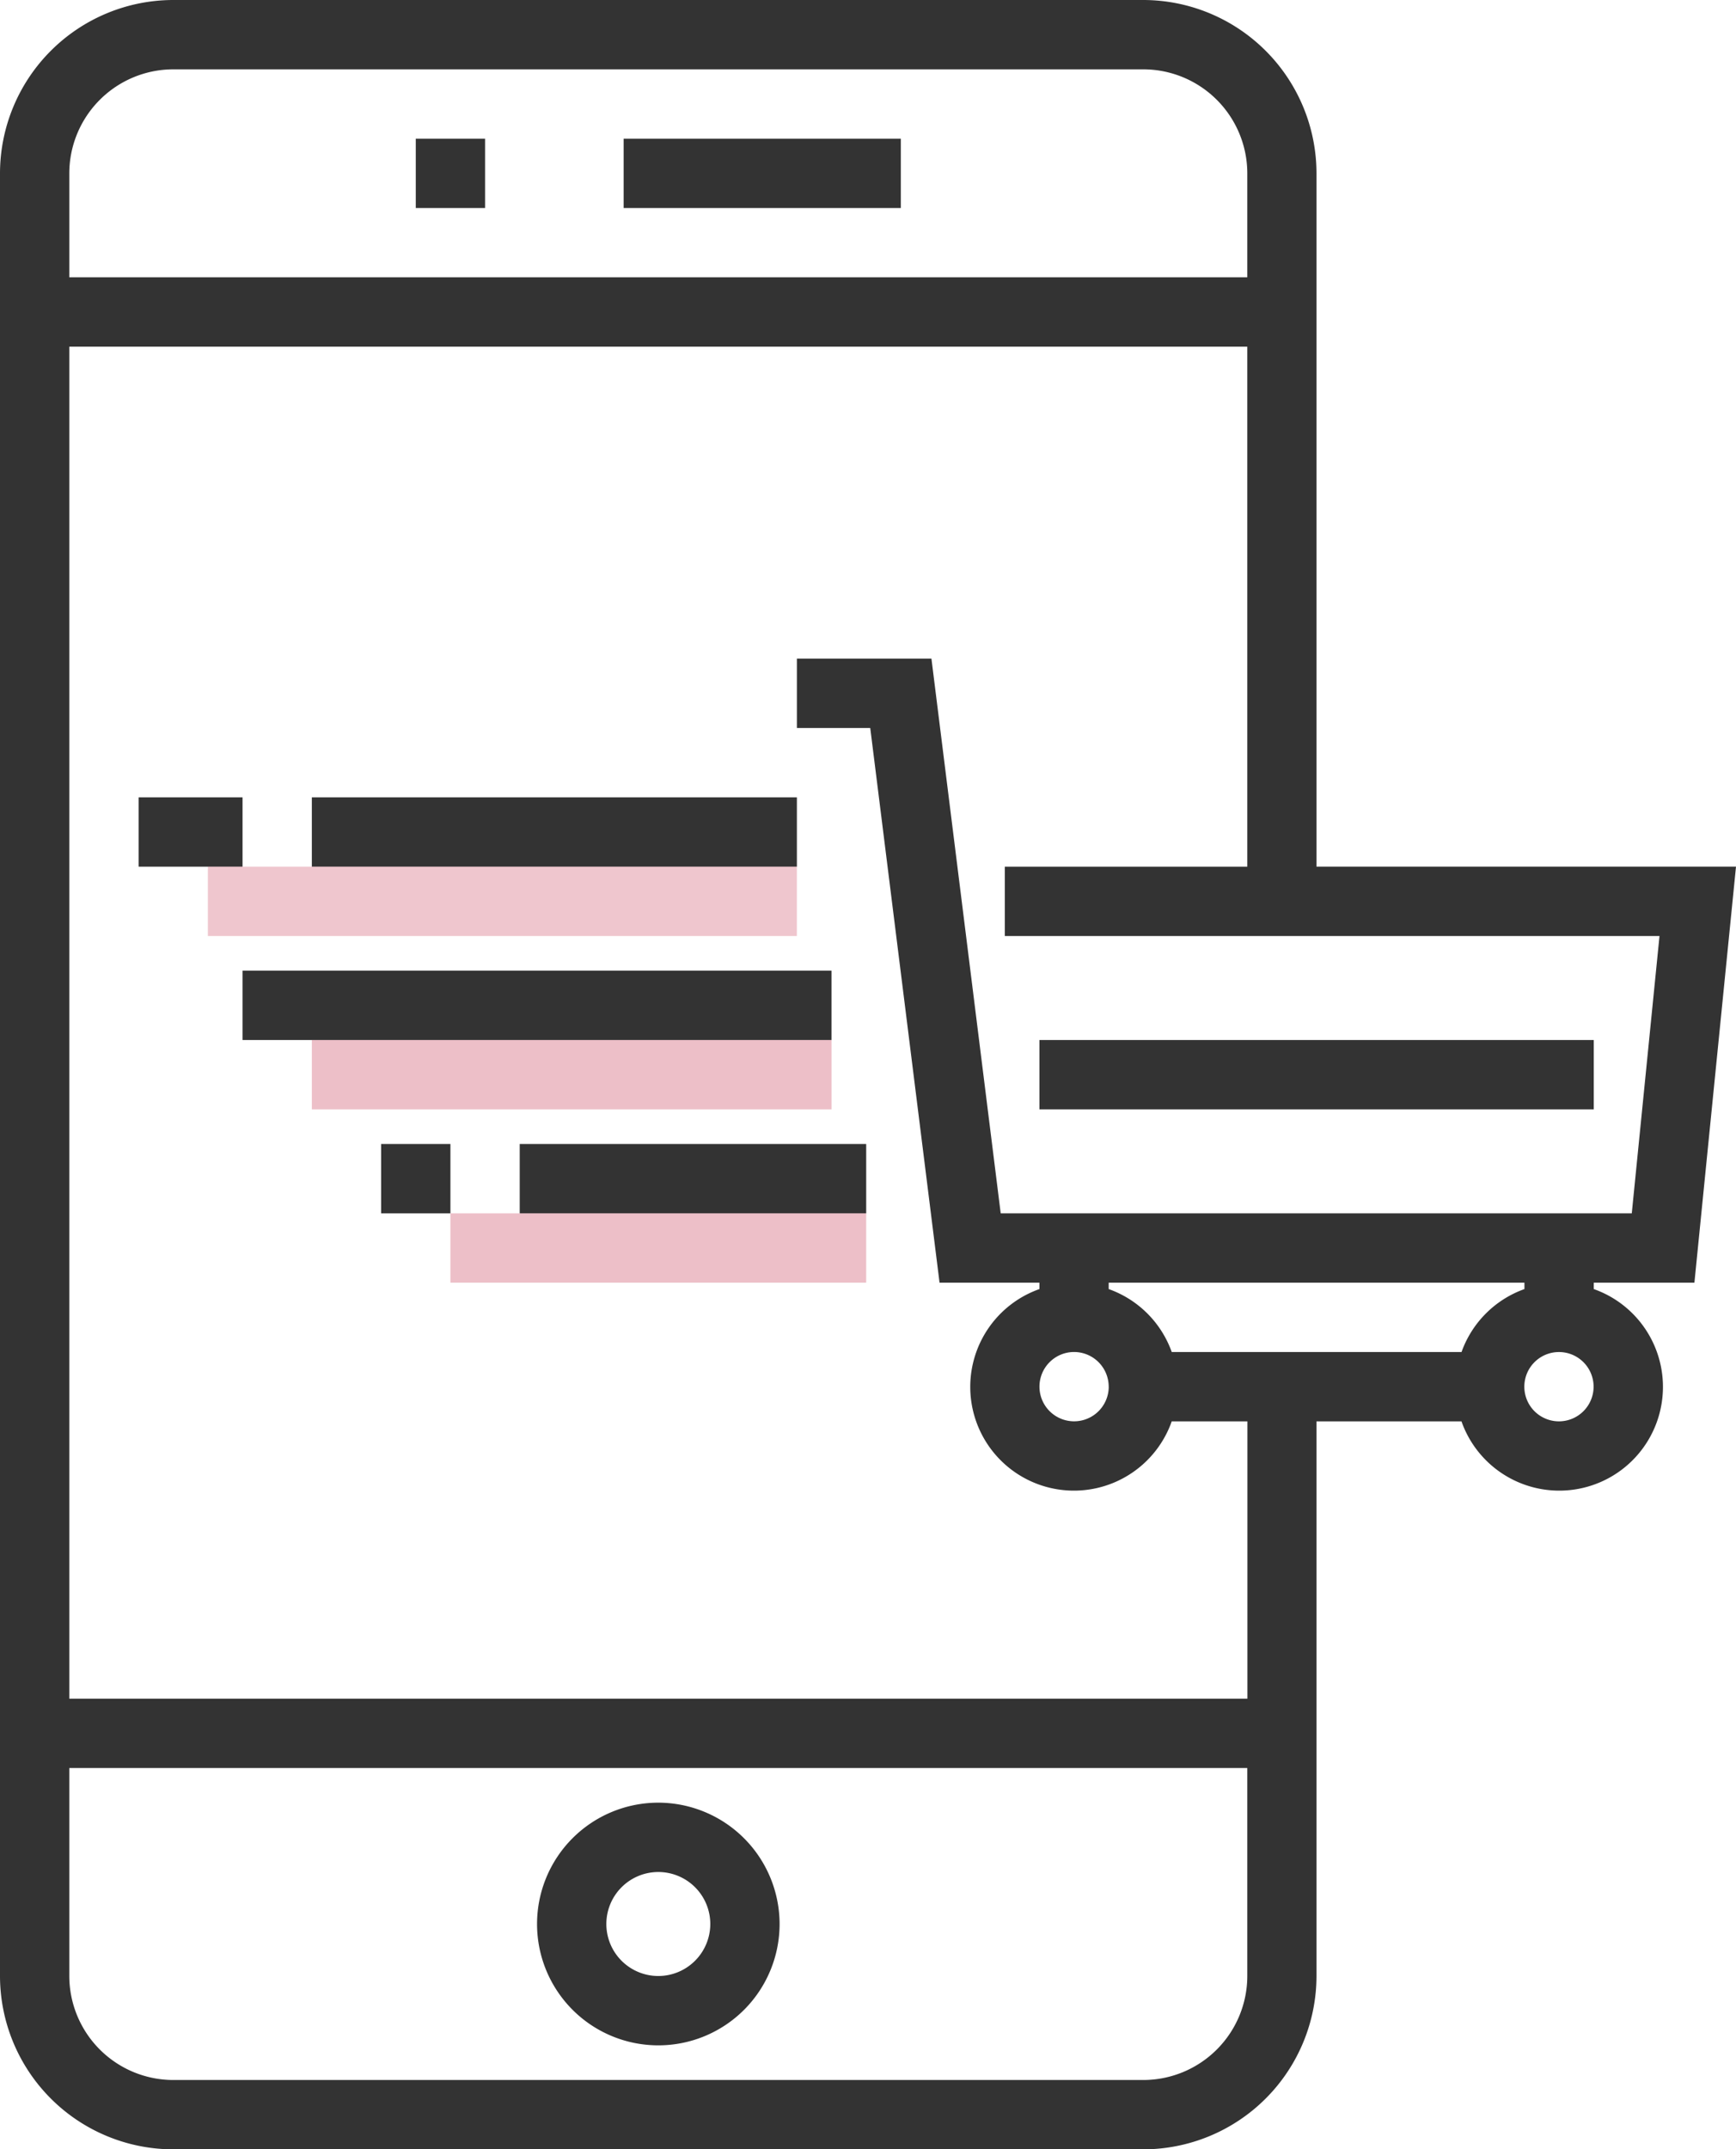
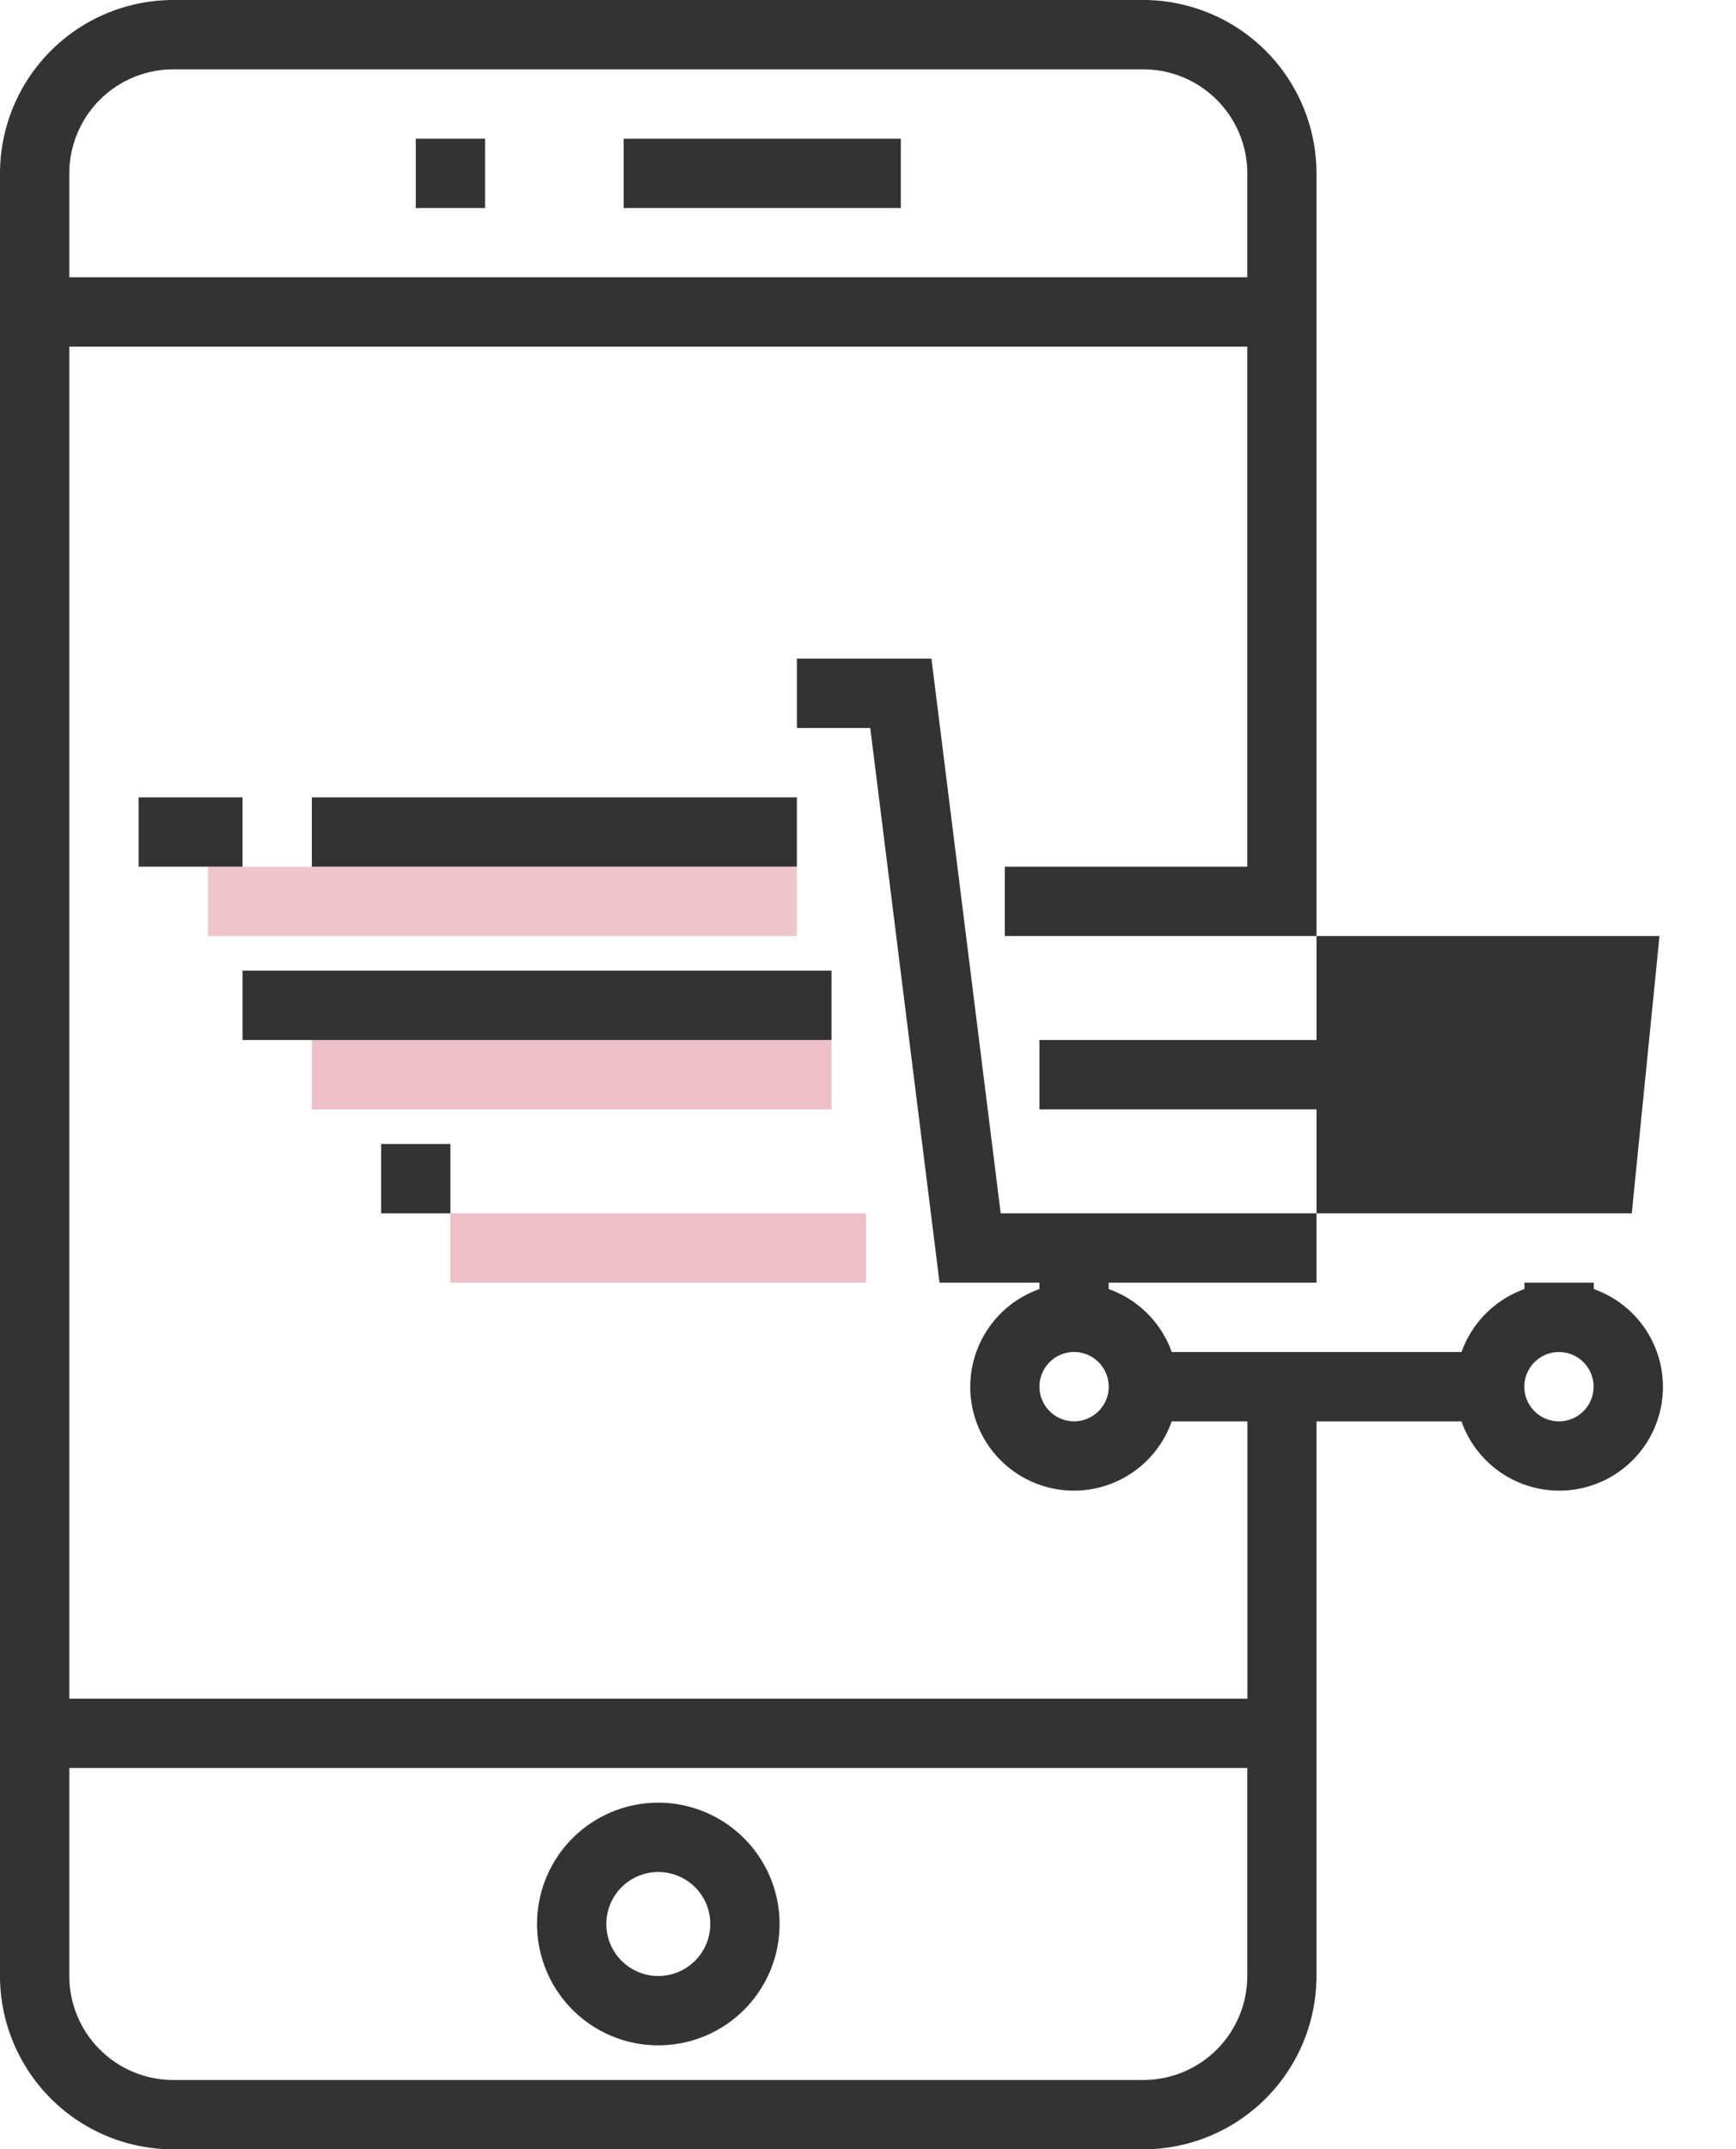
<svg xmlns="http://www.w3.org/2000/svg" width="47.97" height="59.358" viewBox="0 0 47.97 59.358">
  <g id="online-store-svgrepo-com" transform="translate(-28.322)">
    <g id="Group_2665" data-name="Group 2665" transform="translate(28.322)">
      <g id="Group_2661" data-name="Group 2661" transform="translate(0)">
        <rect id="Rectangle_704" data-name="Rectangle 704" width="7.659" height="1.915" transform="translate(17.233 3.83)" fill="#333" />
        <rect id="Rectangle_705" data-name="Rectangle 705" width="1.915" height="1.915" transform="translate(11.489 3.83)" fill="#333" />
        <path id="Path_2336" data-name="Path 2336" d="M105.483,247.619a3.351,3.351,0,1,0,3.351,3.351A3.355,3.355,0,0,0,105.483,247.619Zm0,4.787a1.436,1.436,0,1,1,1.436-1.436A1.438,1.438,0,0,1,105.483,252.406Z" transform="translate(-87.292 -197.835)" fill="#333" />
-         <path id="Path_2337" data-name="Path 2337" d="M75.143,35.423l1.149-11.489H64.7V4.787A4.792,4.792,0,0,0,59.916,0H33.109a4.792,4.792,0,0,0-4.787,4.787V54.571a4.792,4.792,0,0,0,4.787,4.787H59.916A4.792,4.792,0,0,0,64.7,54.571V39.253h4.006A2.865,2.865,0,1,0,72.362,35.6v-.176h2.781Zm-6.434,1.915H60.7A2.869,2.869,0,0,0,58.958,35.6v-.176H70.446V35.6A2.871,2.871,0,0,0,68.708,37.338Zm-9.75.957A.957.957,0,1,1,58,37.338.958.958,0,0,1,58.958,38.3ZM33.109,1.915H59.916a2.876,2.876,0,0,1,2.872,2.872V7.659H30.237V4.787A2.876,2.876,0,0,1,33.109,1.915ZM59.916,57.443H33.109a2.876,2.876,0,0,1-2.872-2.872V48.827H62.788v5.744A2.876,2.876,0,0,1,59.916,57.443Zm2.872-10.531H30.237V9.574H62.788V23.935h-6.7V25.85h18.09l-.766,7.659H55.974L54.06,18.19H50.342v1.915h2.027l1.915,15.318h2.76V35.6A2.865,2.865,0,1,0,60.7,39.253h2.091v7.659h0ZM71.4,39.253a.957.957,0,1,1,.957-.957A.958.958,0,0,1,71.4,39.253Z" transform="translate(-28.322)" fill="#333" />
+         <path id="Path_2337" data-name="Path 2337" d="M75.143,35.423H64.7V4.787A4.792,4.792,0,0,0,59.916,0H33.109a4.792,4.792,0,0,0-4.787,4.787V54.571a4.792,4.792,0,0,0,4.787,4.787H59.916A4.792,4.792,0,0,0,64.7,54.571V39.253h4.006A2.865,2.865,0,1,0,72.362,35.6v-.176h2.781Zm-6.434,1.915H60.7A2.869,2.869,0,0,0,58.958,35.6v-.176H70.446V35.6A2.871,2.871,0,0,0,68.708,37.338Zm-9.75.957A.957.957,0,1,1,58,37.338.958.958,0,0,1,58.958,38.3ZM33.109,1.915H59.916a2.876,2.876,0,0,1,2.872,2.872V7.659H30.237V4.787A2.876,2.876,0,0,1,33.109,1.915ZM59.916,57.443H33.109a2.876,2.876,0,0,1-2.872-2.872V48.827H62.788v5.744A2.876,2.876,0,0,1,59.916,57.443Zm2.872-10.531H30.237V9.574H62.788V23.935h-6.7V25.85h18.09l-.766,7.659H55.974L54.06,18.19H50.342v1.915h2.027l1.915,15.318h2.76V35.6A2.865,2.865,0,1,0,60.7,39.253h2.091v7.659h0ZM71.4,39.253a.957.957,0,1,1,.957-.957A.958.958,0,0,1,71.4,39.253Z" transform="translate(-28.322)" fill="#333" />
        <rect id="Rectangle_706" data-name="Rectangle 706" width="15.318" height="1.915" transform="translate(28.722 28.722)" fill="#333" />
        <rect id="Rectangle_707" data-name="Rectangle 707" width="13.403" height="1.915" transform="translate(8.617 22.02)" fill="#333" />
        <rect id="Rectangle_708" data-name="Rectangle 708" width="2.872" height="1.915" transform="translate(3.83 22.02)" fill="#333" />
        <rect id="Rectangle_709" data-name="Rectangle 709" width="16.275" height="1.915" transform="translate(6.702 26.807)" fill="#333" />
-         <rect id="Rectangle_710" data-name="Rectangle 710" width="9.574" height="1.915" transform="translate(14.361 31.594)" fill="#333" />
        <rect id="Rectangle_711" data-name="Rectangle 711" width="1.915" height="1.915" transform="translate(10.531 31.594)" fill="#333" />
      </g>
      <g id="Group_2662" data-name="Group 2662" transform="translate(5.744 23.935)" opacity="0.262">
        <rect id="Rectangle_712" data-name="Rectangle 712" width="16.275" height="1.915" fill="#ba0c2f" opacity="0.894" />
      </g>
      <g id="Group_2663" data-name="Group 2663" transform="translate(8.617 28.722)" opacity="0.262">
        <rect id="Rectangle_713" data-name="Rectangle 713" width="14.361" height="1.915" fill="#ba0c2f" />
      </g>
      <g id="Group_2664" data-name="Group 2664" transform="translate(12.446 33.509)" opacity="0.262">
        <rect id="Rectangle_714" data-name="Rectangle 714" width="11.489" height="1.915" fill="#ba0c2f" />
      </g>
    </g>
  </g>
</svg>